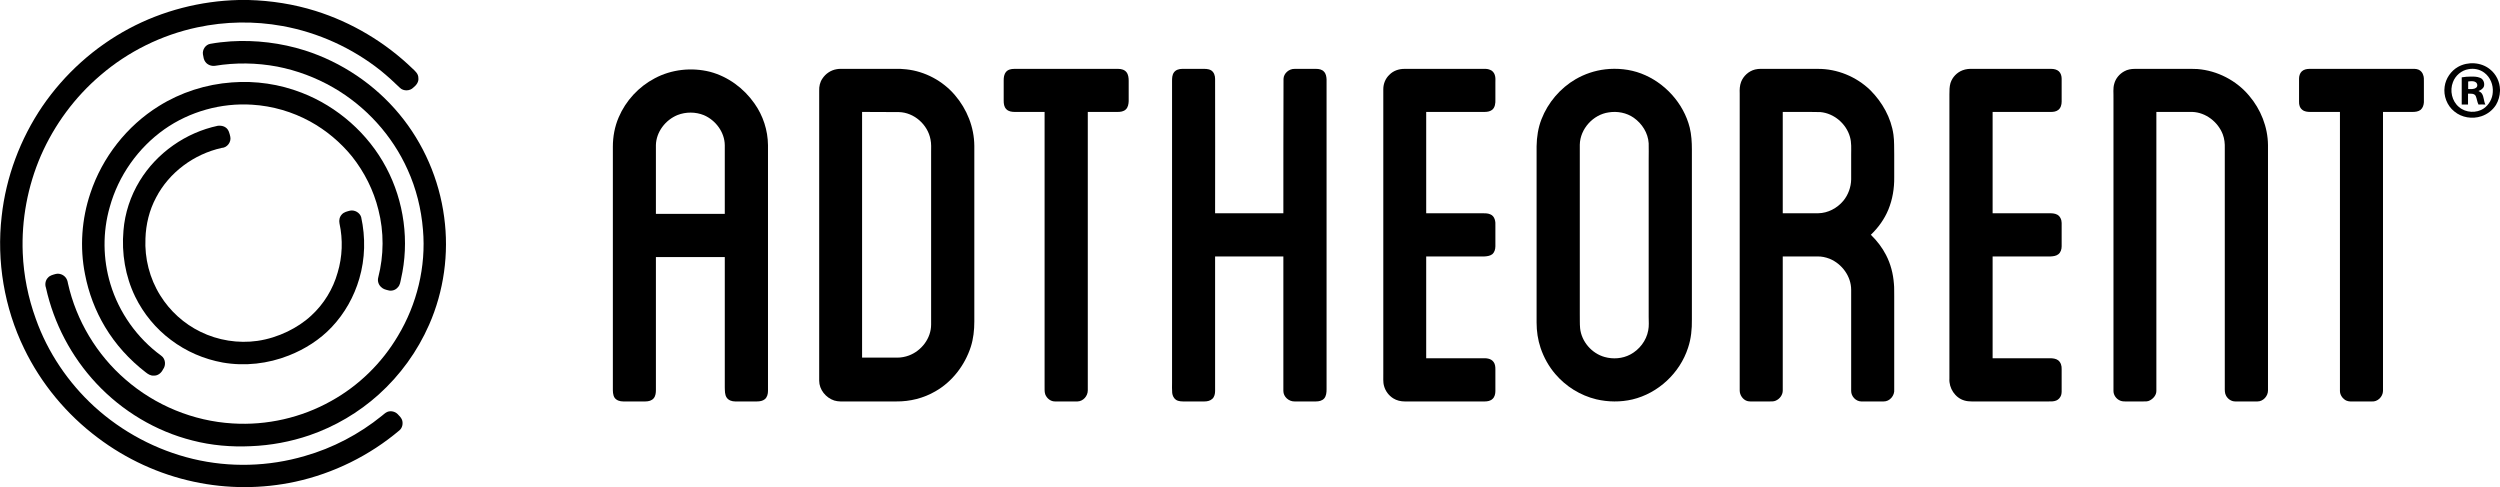
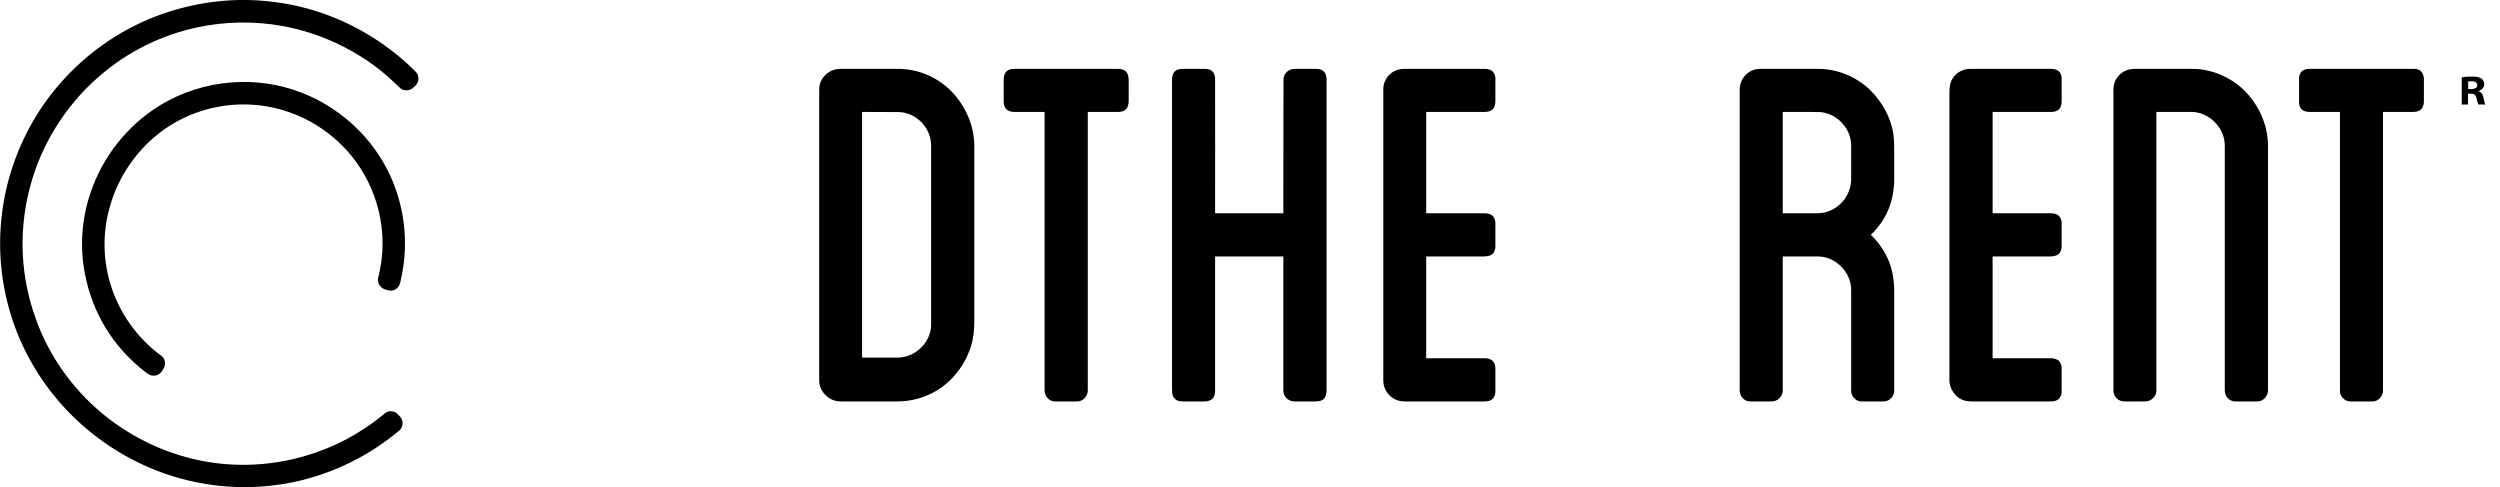
<svg xmlns="http://www.w3.org/2000/svg" version="1.2" viewBox="0 0 1626 317" width="1626" height="317">
  <title>newLogo-svg</title>
  <style>
		.s0 { fill: #000000 } 
	</style>
  <g id="#000000ff">
    <path id="Layer" class="s0" d="m155.2 0h6.5c14.7 0.4 29.4 2.7 43.5 7.1c23.6 7.4 45.4 20.4 63.2 37.6c1.7 1.6 3.7 3.3 3.7 5.9c0.4 2.6-1.3 4.8-3.2 6.3c-2.3 2.4-6.5 2.5-8.8 0.2c-4-3.9-8.2-7.7-12.5-11.2c-18.5-14.7-40.7-24.8-64-29c-18.2-3.3-37.1-3-55.3 0.9c-23.1 4.9-45 15.7-62.9 31.1c-16.7 14.2-30 32.2-38.8 52.3c-8.6 19.9-12.7 41.7-11.8 63.4c0.6 14.6 3.5 29 8.5 42.8c7.7 21.7 21 41.4 38 57c18.1 16.5 40.4 28.4 64.3 34.1c23.8 5.7 49.1 5 72.6-1.9c18.3-5.2 35.4-14.2 50.1-26.1c1.2-0.9 2.2-2 3.6-2.6c2.2-0.9 5-0.3 6.7 1.4c1.1 1.1 2.3 2.3 2.9 3.8c0.8 2.4 0.2 5.2-1.7 6.8c-19.4 16.4-42.9 28-67.7 33.4c-21.7 4.7-44.4 4.7-66.1 0c-22.5-4.8-44-14.7-62.4-28.6c-20.3-15.2-36.9-35.2-47.9-58c-12.9-26.5-18-56.8-14.6-86.1c2.8-25.5 12.1-50.3 26.5-71.5c14.4-21 33.8-38.5 56.3-50.5c21.9-11.7 46.6-18 71.3-18.6z" />
-     <path id="Layer" class="s0" d="m150.1 26.9c16.2-1 32.7 1 48.2 5.9c23.8 7.6 45.4 22.1 61.4 41.4c15.8 19 26 42.6 29.2 67.1c3.2 23.6-0.2 48.1-9.8 69.9c-7.6 17.3-18.8 32.8-32.8 45.4c-13 11.7-28.4 20.8-45 26.5c-12.3 4.2-25.2 6.6-38.2 7.1c-12.7 0.6-25.6-0.5-37.9-3.7c-23.9-6-45.8-19.2-62.6-37.2c-16.2-17.3-27.6-39-32.7-62.1c-0.8-2.2-0.4-4.9 1.3-6.6c1.3-1.5 3.2-1.9 5-2.4c2.4-0.6 5 0.4 6.5 2.3c0.9 1.1 1.3 2.5 1.5 3.8c5.4 24.2 18.8 46.5 37.5 62.6c19.3 16.8 44.1 27 69.6 28.5c22.2 1.4 44.7-3.7 64.1-14.6c17.9-9.9 33-24.7 43.4-42.3c12.4-20.6 18.4-45.1 16.3-69.1c-1.1-13.5-4.4-26.8-10-39.1c-10-22.3-27.2-41.2-48.4-53.4c-11.3-6.5-23.6-11.1-36.4-13.6c-13.4-2.5-27.1-2.7-40.5-0.5c-2.3 0.3-4.8-0.6-6.2-2.5c-1.1-1.4-1.3-3.2-1.6-4.9c-0.5-3.1 1.7-6.4 4.8-6.9c4.4-0.8 8.9-1.3 13.3-1.6z" />
-     <path id="Layer" fill-rule="evenodd" class="s0" d="m1598.7 43.5c6.4-3.6 15-3.1 20.7 1.5c4.1 3.2 6.5 8.2 6.6 13.3v0.8c-0.1 3.2-1 6.4-2.6 9.1c-2.2 3.5-5.6 6.1-9.5 7.4c-5.9 2-12.8 0.9-17.6-3.1c-4.8-3.8-7.2-10.2-6.3-16.2c0.7-5.3 4.1-10.2 8.7-12.8zm6.8 1.5c-4.5 0.7-8.5 4.1-10.1 8.4c-2.2 5.5-0.7 12.4 3.9 16.2c4.4 3.8 11.4 4.2 16.2 0.9c3.4-2.4 5.6-6.4 5.8-10.5c0.4-4.8-1.6-9.8-5.5-12.7c-2.9-2.2-6.7-3-10.3-2.3z" />
    <path id="Layer" fill-rule="evenodd" class="s0" d="m544.2 45c1.6-0.3 3.1-0.2 4.7-0.2q16.5 0 33 0c2.5-0.1 5 0 7.6 0.3c12.1 1.3 23.7 7.5 31.6 16.8c7.8 9.1 12.5 20.8 12.6 32.9q0 57.1 0 114.3c0 5.6-0.6 11.2-2.3 16.5c-3.9 12-12.1 22.7-23 28.9c-7.7 4.5-16.6 6.7-25.5 6.6q-16.2 0-32.4 0c-2.6 0-5.3 0.2-7.9-0.6c-5.5-1.8-9.8-7.1-9.8-12.9q0-94.3 0-188.6c-0.1-2.8 0.5-5.6 2.1-7.9c2.1-3.2 5.5-5.5 9.3-6.1zm16.5 27.8q0 79.9 0 159.8q11.4 0 22.9 0c2.6 0 5.2-0.5 7.6-1.4c8.2-3.1 14.4-11.2 14.4-20.1q0-56 0-112c0-2.8 0.2-5.6-0.4-8.4c-1.8-9.7-10.7-17.6-20.6-17.8q-11.9-0.1-23.9-0.1z" />
    <path id="Layer" class="s0" d="m654.3 46.8c1.3-1.6 3.4-2 5.4-2q33.9 0 67.7 0c2 0 4.1 0.6 5.3 2.2c1.2 1.6 1.4 3.7 1.4 5.6c0 4.4 0 8.8 0 13.2c-0.1 1.9-0.4 4-1.9 5.4c-1.5 1.4-3.5 1.6-5.4 1.6q-9.7 0-19.3 0q0 90.6 0 181.1c0 3.7-3 7.1-6.7 7.2c-4.8 0-9.7 0-14.5 0c-2.9 0.1-5.5-2-6.5-4.7c-0.6-1.8-0.3-3.7-0.4-5.5q0-89 0-178.1q-9.7 0-19.4 0c-1.9 0-4.1-0.3-5.5-1.8c-1.5-1.5-1.7-3.6-1.7-5.6q0-6.5 0-13.1c0-1.9 0.2-3.9 1.5-5.5z" />
    <path id="Layer" class="s0" d="m763.6 47c1.2-1.6 3.3-2.2 5.3-2.2q6.2 0 12.4 0c2.2 0 4.5-0.2 6.5 1c1.8 1.2 2.5 3.4 2.5 5.5c0.1 29.1 0 58.3 0 87.4q22.2 0 44.4 0c0-29.1 0-58.3 0.1-87.4c0.1-3.6 3.6-6.6 7.2-6.5q7.1 0 14.1 0c1.8 0 3.8 0.4 5 1.8c1.3 1.3 1.6 3.2 1.7 5q0 100.8 0 201.6c0 2.1-0.2 4.3-1.5 5.9c-1.4 1.6-3.5 2-5.5 2q-6.9 0-13.8 0c-3.7 0.1-7.3-3-7.3-6.8c0-29.2 0-58.4 0-87.5q-22.2 0-44.4 0q0 43.7 0 87.5c0 1.8-0.4 3.8-1.8 5.1c-1.4 1.3-3.3 1.7-5.1 1.7q-6.3 0-12.5 0c-2.1 0-4.3 0.1-6.1-1.1c-1.4-1-2.2-2.7-2.4-4.4c-0.2-2.2-0.1-4.5-0.1-6.7q0-98 0-196c0-2 0-4.2 1.3-5.9z" />
    <path id="Layer" class="s0" d="m903.7 48.6c2.5-2.6 6.1-3.8 9.7-3.8q25.1 0 50.2 0c1.9 0 3.8-0.2 5.5 0.6c1.5 0.5 2.6 1.8 3.1 3.3c0.6 1.7 0.4 3.5 0.4 5.2q0 5.4 0 10.8c0.1 2.4-0.2 5.3-2.2 6.8c-1.5 1.1-3.3 1.3-5.1 1.3q-18.8 0-37.7 0q0 33 0 65.9q18.4 0 36.7 0c1.7 0 3.4 0 5 0.7c3 1.2 3.5 4.8 3.3 7.6q0 6.6 0 13.2c0 1.9-0.6 4-2.1 5.2c-1.5 1.1-3.4 1.3-5.2 1.4q-18.8 0-37.7 0q0 33.1 0 66.2q18.2 0 36.3 0c2.6-0.1 5.8 0 7.5 2.4c1 1.3 1.2 3 1.2 4.7q0 7.1 0 14.2c0 1.8-0.4 3.8-1.8 5.1c-1.4 1.4-3.4 1.7-5.2 1.7q-25.9 0-51.9 0c-2.6 0-5.3-0.6-7.5-2c-2.9-1.8-5.1-4.7-6-8c-0.8-2.7-0.4-5.5-0.5-8.3q0-92.4 0-184.8c0-3.5 1.4-7 4-9.4z" />
-     <path id="Layer" fill-rule="evenodd" class="s0" d="m1044 45.1c7.8-0.9 16-0.1 23.4 2.7c15.3 5.8 27.6 19.3 31.6 35.2c1.1 4.6 1.4 9.4 1.4 14.1q0 55.3 0 110.6c0.1 6.3-0.5 12.6-2.5 18.5c-5.3 16.4-19.4 29.6-36.2 33.6c-7.7 1.8-15.8 1.7-23.5-0.1c-10.3-2.5-19.7-8.3-26.6-16.4c-4.3-5-7.5-10.8-9.6-17c-1.8-5.3-2.6-11-2.6-16.5q0-57.4 0-114.7c0.1-6 1-12 3.2-17.6c4.2-10.8 12.2-20.2 22.2-26c5.9-3.4 12.4-5.6 19.2-6.4zm2.3 28c-10.1 1.4-18.6 10.7-18.8 21q0 55 0 109.9c0.1 3.2-0.1 6.4 0.2 9.5c0.9 8.7 7.6 16.4 16 18.7c5.4 1.5 11.5 1.1 16.6-1.6c5.9-3.1 10.5-9 11.7-15.7c0.6-2.9 0.3-5.9 0.3-8.9q0-50.9 0-101.8c0-3.7 0.1-7.3 0-11c-0.4-6.7-4.3-12.8-9.7-16.6c-4.7-3.3-10.7-4.4-16.3-3.5z" />
    <path id="Layer" fill-rule="evenodd" class="s0" d="m1141.5 45.2c2.4-0.6 4.9-0.4 7.4-0.4q16.7 0 33.4 0c12.5-0.1 25 5 34.1 13.8c7.8 7.8 13.6 18 15.1 29c0.6 4.3 0.4 8.6 0.5 12.9q0 7.4 0 14.8c0.1 7.2-1.1 14.4-3.8 21c-2.6 6.3-6.6 11.8-11.4 16.4c4 3.9 7.4 8.3 9.9 13.2c3 5.8 4.6 12.1 5.1 18.6c0.3 2.7 0.1 5.4 0.2 8.1q0 30.3 0 60.7c0.4 3.9-2.9 7.9-6.9 7.8c-4.9 0-9.7 0-14.6 0c-3.5-0.1-6.5-3.3-6.5-6.8c0-21.9 0-43.9 0-65.8c0-8.8-6-16.9-14-20.2c-2.6-1-5.3-1.6-8.1-1.5q-11.2 0-22.4 0q0 43.6 0 87.2c0 2.9-2 5.5-4.6 6.6c-1.3 0.6-2.9 0.5-4.3 0.5q-5 0-10.1 0c-1.4 0-2.8 0.1-4.2-0.3c-2.8-0.9-4.8-3.9-4.8-6.8q0-96.7 0-193.3c-0.1-2.5 0-5 0.9-7.4c1.5-3.9 5-7.1 9.1-8.1zm18 27.6q0 33 0 65.9q11.6 0 23.1 0c6.3-0.1 12.3-3.3 16.3-8.1c3.2-3.9 5-8.9 5.1-13.9c0-5.4 0-10.8 0-16.2c0-3.8 0.3-7.8-0.8-11.5c-2.4-8.5-10.3-15.3-19.2-16.1c-8.2-0.2-16.3 0-24.5-0.1z" />
    <path id="Layer" class="s0" d="m1276.5 45.7c2.1-0.8 4.3-1 6.5-0.9q25.6 0 51.2 0c1.7 0 3.6 0.4 4.9 1.6c1.3 1.2 1.8 3.1 1.8 4.8q0 7.5 0 14.9c0 2-0.6 4.2-2.2 5.4c-1.4 1.1-3.2 1.3-4.8 1.3q-19 0-37.9 0q0 33 0 65.9q18.3 0 36.5 0c1.9 0 3.8 0 5.5 0.9c1.9 1 2.9 3.3 2.9 5.4q0 7.6 0 15.2c0 1.9-0.6 4-2.2 5.2c-1.4 1.1-3.3 1.3-5.1 1.4q-18.8 0-37.6 0q0 33.1 0 66.2q18.6 0 37.2 0c1.9 0 3.9 0.2 5.4 1.3c1.8 1.4 2.4 3.7 2.3 5.8q0 6.2 0 12.5c0 1.4 0.1 2.9-0.3 4.3c-0.5 1.6-1.7 3-3.2 3.6c-1.7 0.7-3.5 0.6-5.2 0.6q-22.6 0-45.1 0c-3.2-0.1-6.4 0.3-9.4-0.6c-6.1-1.7-10.2-8.1-9.8-14.3q0-92.4 0-184.8c0-2.5 0-5 0.7-7.4c1.2-3.8 4.2-6.9 7.9-8.3z" />
    <path id="Layer" class="s0" d="m1381.6 46.4c2.1-1.2 4.5-1.6 6.9-1.6q15.8 0 31.6 0c3.1 0 6.1-0.1 9.1 0.1c12.9 1 25.3 7.4 33.6 17.3c7.6 8.9 12.2 20.4 12.3 32.2q0 79.8 0 159.6c0 3.6-3.1 7.1-6.8 7.1q-7.2 0-14.5 0c-2.5 0-4.7-1.5-5.9-3.6c-1-1.7-0.9-3.7-0.9-5.6q0-77.7 0-155.5c0.1-3-0.2-6.1-1.3-9c-3.1-8.1-11.1-14.3-19.8-14.6q-11.7 0-23.4 0q0 90.8 0 181.5c0 2.6-1.9 4.9-4.2 6.1c-1.3 0.8-2.9 0.7-4.4 0.7q-5.8 0-11.5 0c-1.4 0-2.8-0.1-4-0.8c-2.2-1.1-3.8-3.5-3.8-6q0-95.3 0-190.5c0.1-3.1-0.4-6.3 0.5-9.3c0.9-3.5 3.4-6.4 6.5-8.1z" />
    <path id="Layer" class="s0" d="m1497.1 46.4c1.3-1.2 3.2-1.6 4.9-1.6q32.9 0 65.7 0c1.8 0 3.6-0.2 5.3 0.5c1.4 0.6 2.6 1.9 3 3.4c0.6 1.4 0.5 3 0.5 4.6q0 6.6 0 13.2c-0.1 1.8-0.7 3.7-2.1 4.9c-1.5 1.2-3.5 1.4-5.3 1.4q-9.6 0-19.2 0q0 90.8 0 181.5c-0.1 3.8-3.6 7.2-7.4 6.8q-6.3 0-12.5 0c-1.7 0.1-3.4-0.1-4.8-1c-1.9-1.3-3.3-3.5-3.3-5.8q0-90.7 0-181.5q-9.6 0-19.2 0c-1.9 0-3.9-0.2-5.3-1.4c-1.6-1.2-2.2-3.3-2.1-5.3q0-7.4 0-14.9c0-1.7 0.5-3.6 1.8-4.8z" />
-     <path id="Layer" fill-rule="evenodd" class="s0" d="m425.9 50.9c10.9-5.8 23.9-7.2 35.9-4.2c11.7 3.1 22 10.7 28.9 20.6c5.6 7.9 8.7 17.4 8.8 27.1q0 79.9 0 159.9c0 1.9-0.5 4-2 5.3c-1.4 1.2-3.4 1.5-5.2 1.5c-4.8 0-9.5 0-14.2 0c-2 0-4.2-0.7-5.4-2.4c-1.4-2-1.2-4.5-1.3-6.8q0-42.4 0-84.7q-22.4 0-44.8 0q0 43.2 0 86.4c0 1.9-0.2 3.9-1.4 5.4c-1.3 1.6-3.4 2.1-5.4 2.1q-7.2 0-14.5 0c-2 0-4.2-0.6-5.5-2.3c-1.3-1.9-1.2-4.4-1.2-6.6q0-78.4 0-156.8c0-6.5 1.2-13.1 3.8-19.1c4.6-10.8 13-19.9 23.5-25.4zm14.8 23.9c-7.9 3.2-13.9 11-14.1 19.6q0 22.4 0 44.7q22.4 0 44.8 0q0-22.3 0-44.7c-0.1-8.4-5.9-16.2-13.6-19.5c-5.4-2.2-11.7-2.2-17.1-0.1z" />
    <path id="Layer" fill-rule="evenodd" class="s0" d="m1601.1 50.3q3-0.5 6-0.5c2 0 4 0 5.9 0.8c2.1 0.7 3.1 3.3 2.6 5.4c-0.5 1.7-2.1 2.6-3.6 3.2c0.8 0.4 1.8 0.9 2.3 1.8c1.3 2.1 1.1 4.8 2.2 7q-2.3-0.1-4.5 0c-0.9-1.8-1-3.8-1.8-5.6c-1-1.8-3.3-1.4-5-1.5q0 3.5 0 7.1q-2.1 0-4.1 0q0-8.9 0-17.7zm4.2 2.7q0 2.4 0 4.9c1.7 0 3.6 0.3 5.1-0.8c1.3-0.8 1-3-0.3-3.7c-1.5-0.9-3.2-0.6-4.8-0.4z" />
    <path id="Layer" class="s0" d="m150.8 53.6c15.4-1.2 31 1.1 45.4 6.7c23.3 9 43.3 26.6 55 48.7c11.7 22 15.2 48.2 9.6 72.5c-0.4 1.8-0.6 3.9-2 5.3c-1.5 1.9-4.1 2.7-6.4 2c-1.6-0.4-3.2-0.8-4.4-2c-1.8-1.5-2.6-4-2-6.3c3.7-14.4 3.8-29.7 0.1-44.1c-3.1-12.6-9.1-24.5-17.2-34.7c-7.5-9.2-16.8-17-27.2-22.7c-11.5-6.3-24.5-10.1-37.7-10.9c-20.1-1.3-40.6 4.4-57.1 16c-17.1 12.1-29.9 30.2-35.5 50.5c-4.7 16.3-4.5 33.9 0.4 50.1c5.6 18.6 17.4 35.2 33 46.6c2.9 2 3.3 6.3 1.2 9c-1.1 2.3-3.3 4.1-5.9 4c-2.1 0.2-3.9-1-5.4-2.2c-10.5-8.1-19.6-18.1-26.4-29.5c-6.3-10.5-10.7-22.2-13-34.2c-3.5-17.5-2.2-35.9 3.5-52.8c7.7-23.2 23.7-43.7 44.5-56.6c14.2-8.9 30.7-14.2 47.5-15.4z" />
-     <path id="Layer" class="s0" d="m141.7 81.8c1.8-0.2 3.8 0.1 5.2 1.2c1.9 1.4 2.4 3.8 2.9 6c0.7 3.4-2.1 7.1-5.6 7.2c-18 4-34.2 15.9-42.7 32.3c-4.4 8.2-6.6 17.4-6.9 26.6c-0.6 12.9 2.7 26 9.6 37c6.3 10.2 15.5 18.5 26.2 23.7c11.4 5.6 24.5 7.7 37.1 5.9c6.8-1 13.4-3.1 19.6-6.1c5.5-2.7 10.8-6.1 15.3-10.3c8.2-7.5 14.2-17.3 17.2-28c3.1-10.3 3.5-21.4 1.2-32c-0.4-2 0-4.2 1.5-5.8c1.4-1.6 3.5-2 5.4-2.5c3-0.6 6.3 1.3 7.2 4.2c2.9 13.2 2.6 27.1-1.2 40c-3.4 11.7-9.5 22.6-17.9 31.5c-7.7 8.2-17.5 14.4-27.9 18.5c-13.6 5.4-28.6 7.1-43 4.6c-12.2-2.2-23.8-7.2-33.7-14.7c-9.8-7.3-17.9-17.1-23.3-28.2c-6.4-13.2-8.9-28.2-7.6-42.9c0.9-11.4 4.6-22.6 10.6-32.4c11.1-18.2 30-31.4 50.8-35.8z" />
  </g>
</svg>